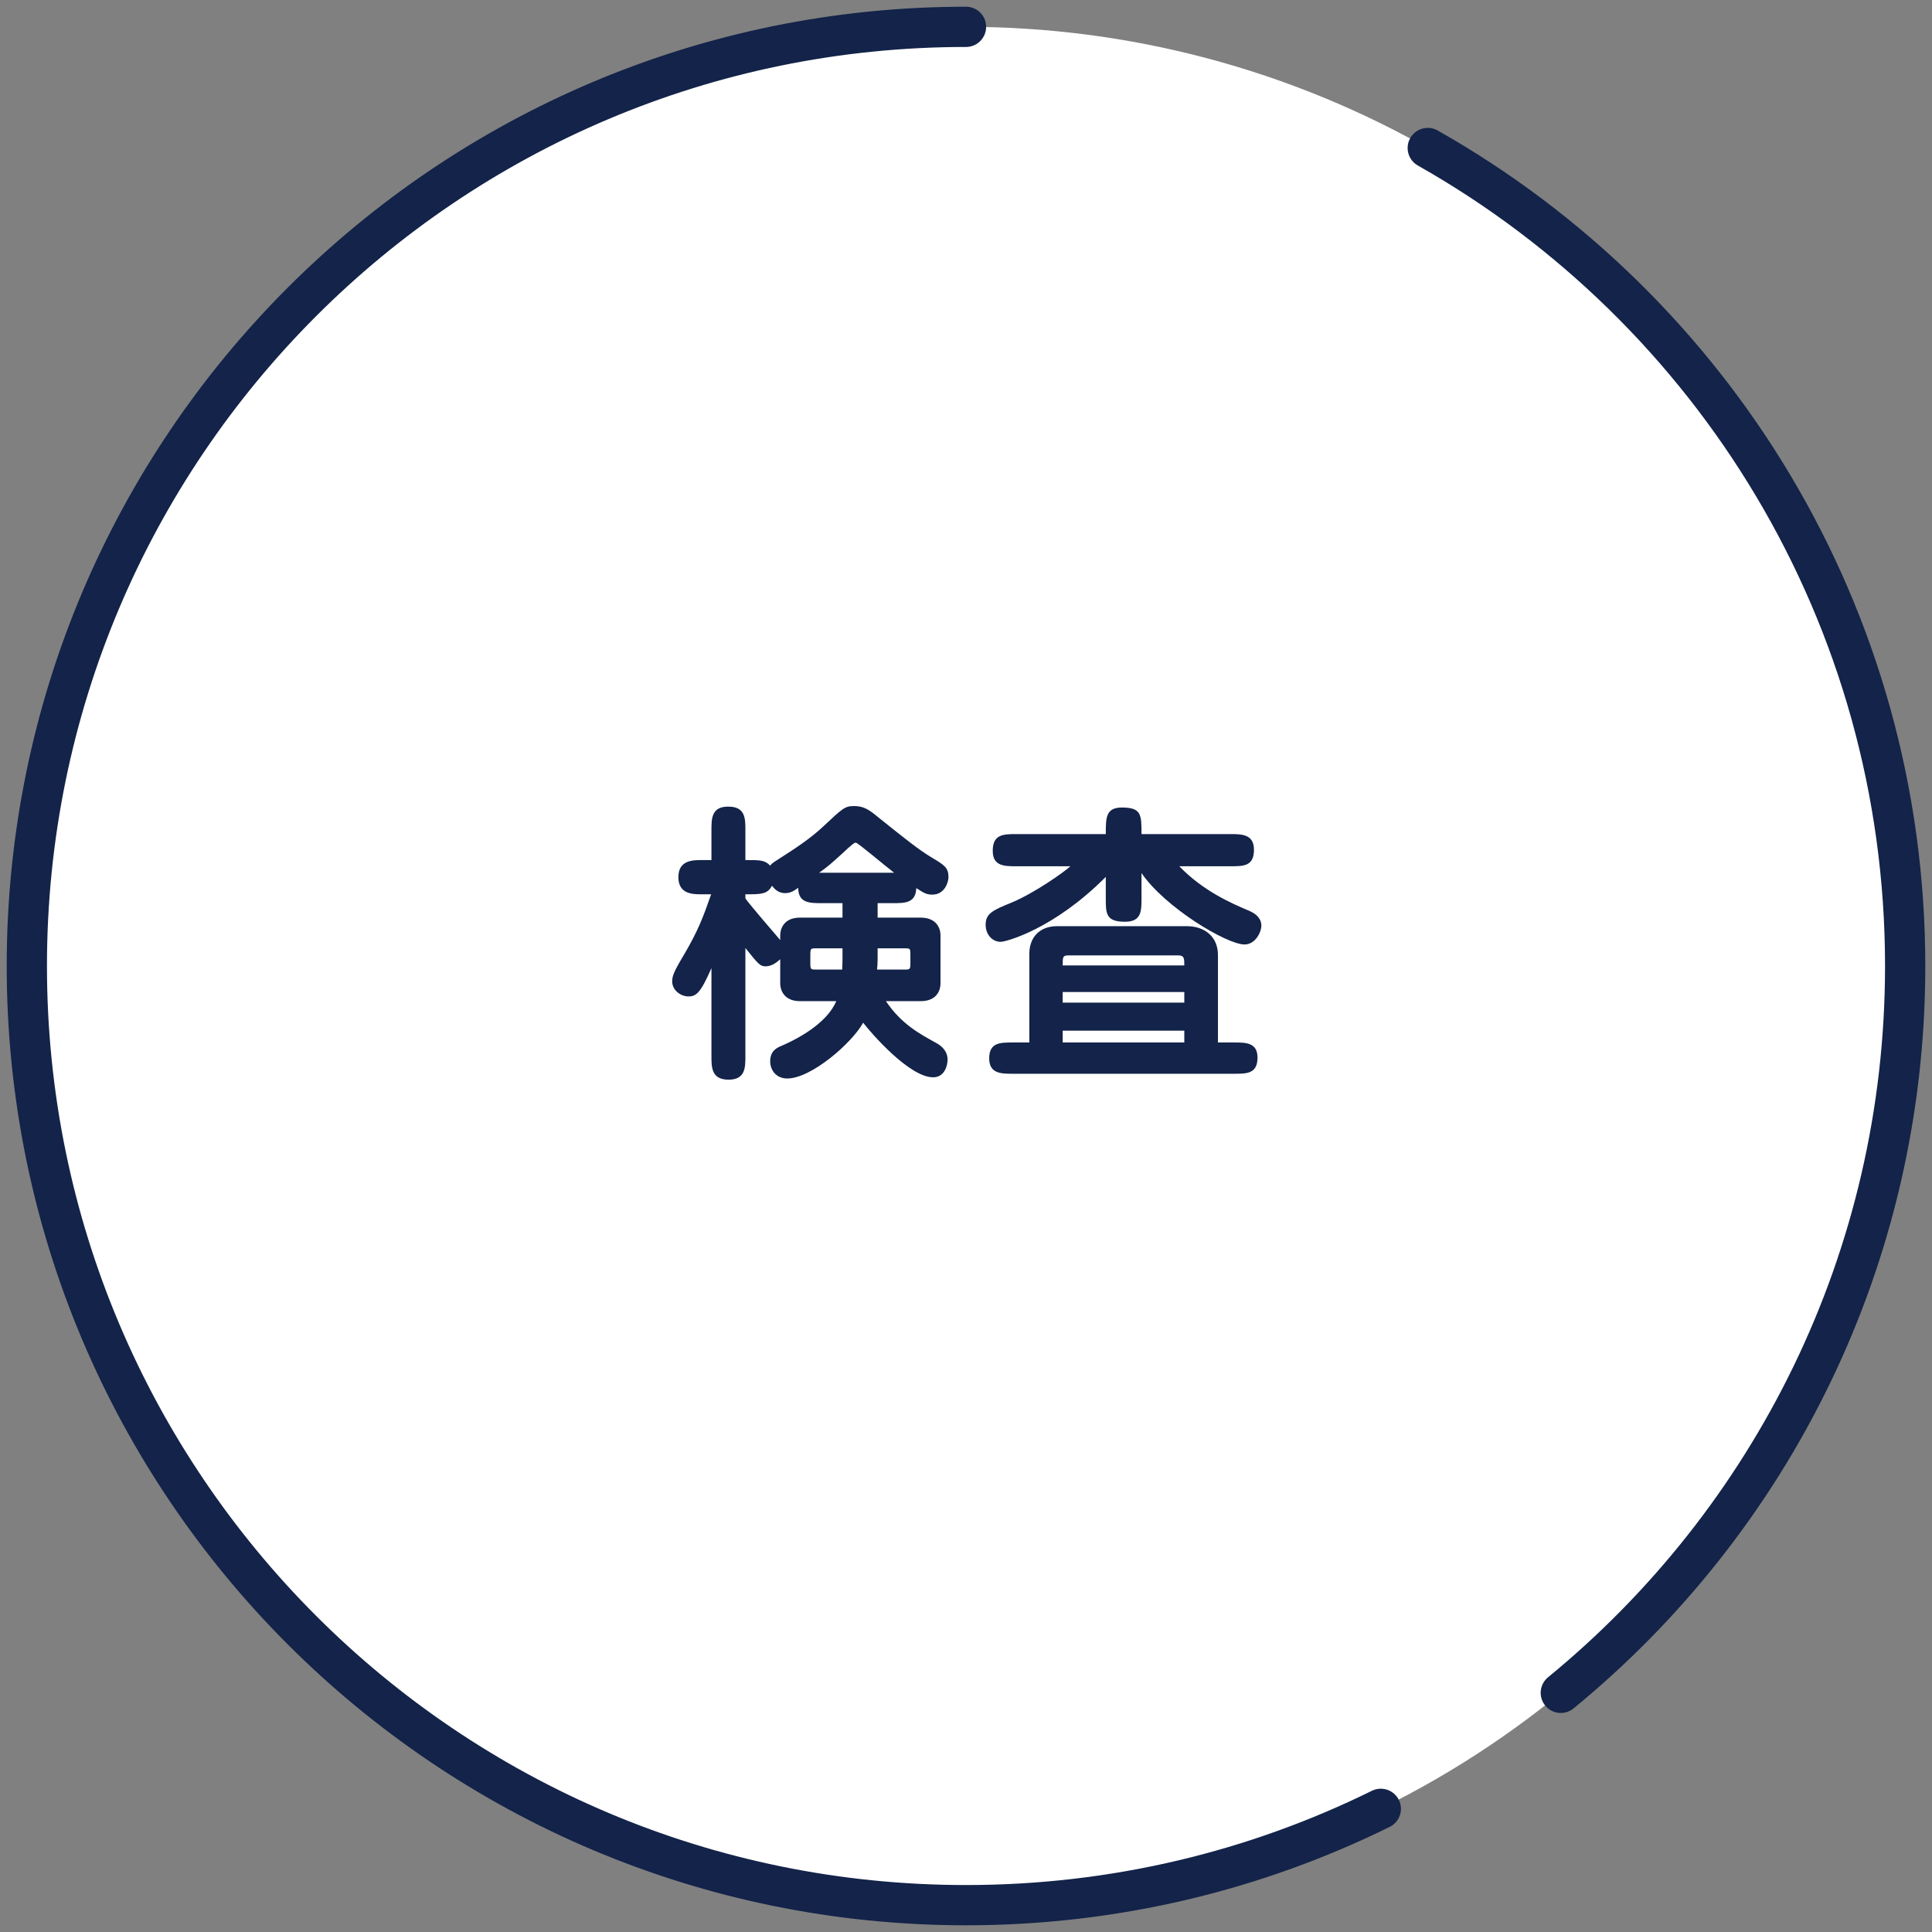
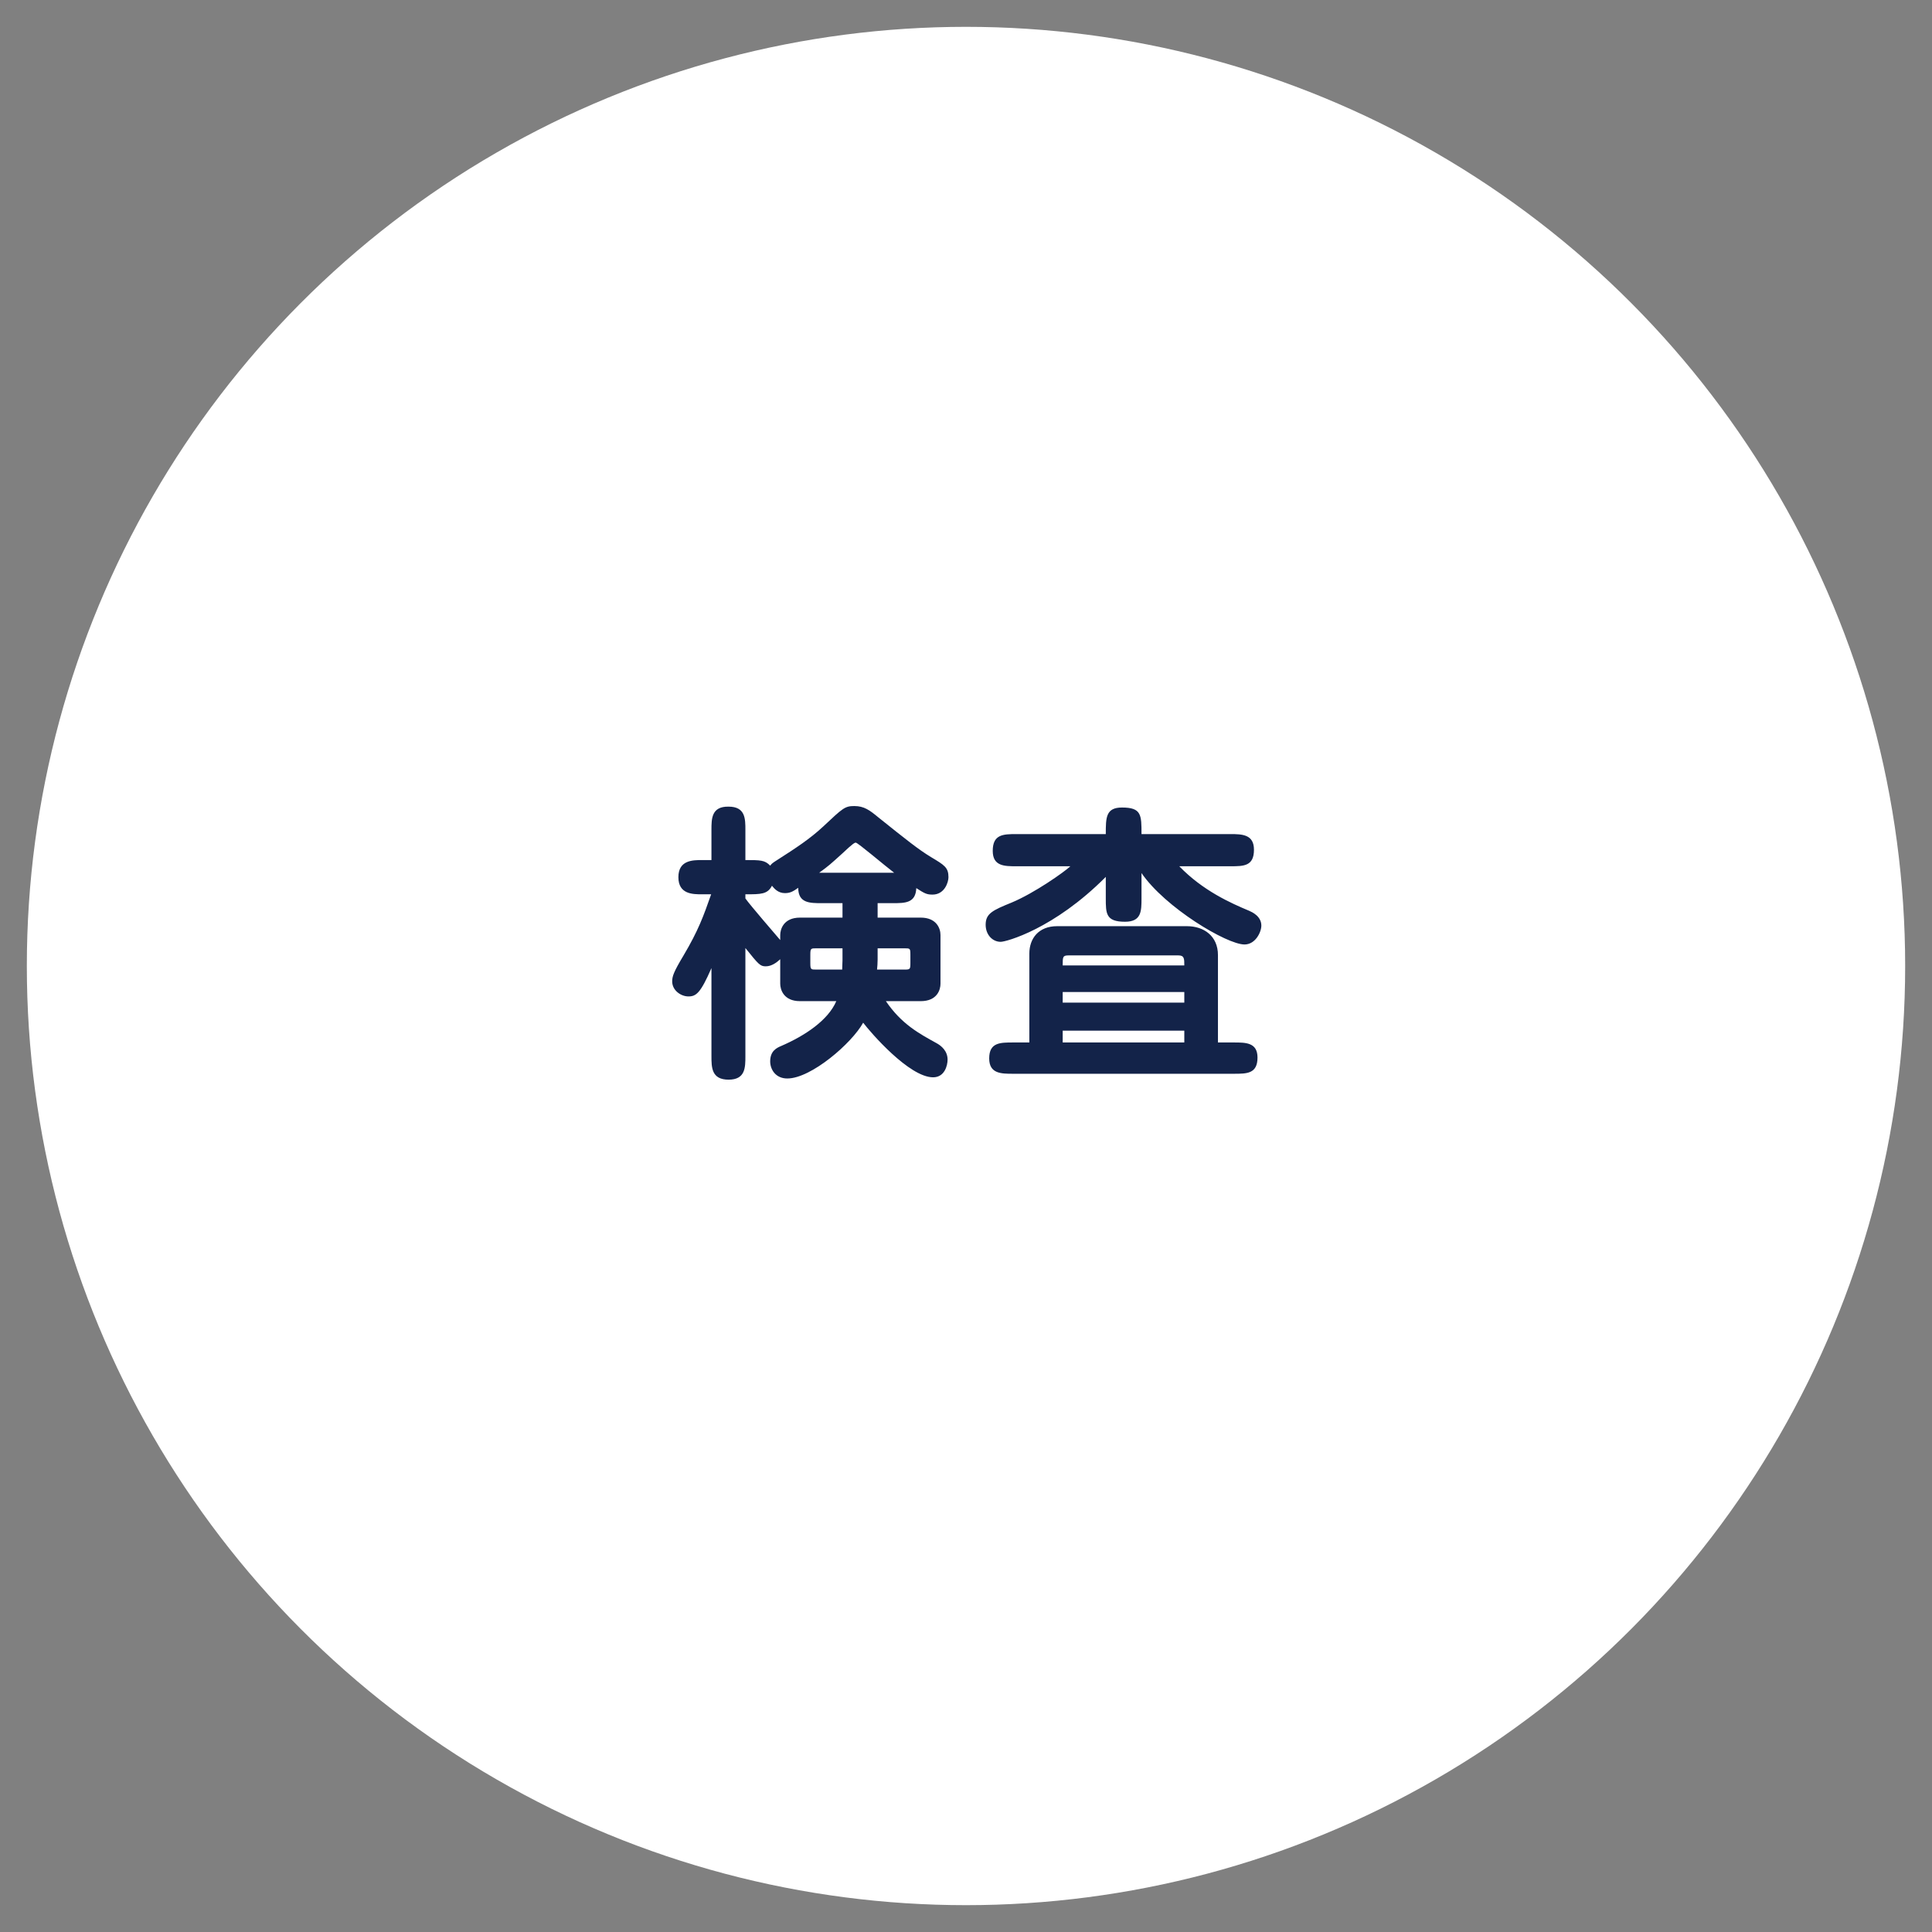
<svg xmlns="http://www.w3.org/2000/svg" width="144" height="144" viewBox="0 0 144 144" fill="none">
  <rect x="0" y="0" width="144" height="144" fill="#808080" stroke="none" />
  <circle cx="72" cy="72" r="70" fill="white" />
-   <path d="M72 2C33.34 2 2 33.34 2 72C2 110.66 33.34 142 72 142C83.098 142 93.593 139.417 102.917 134.82M106.417 11.031C127.661 23.049 142 45.85 142 72C142 93.836 132.002 113.337 116.333 126.174" stroke="#132349" stroke-width="3" stroke-linecap="round" stroke-linejoin="round" />
  <path d="M65.413 67.316V68.394H68.625C69.791 68.394 70.099 69.186 70.099 69.692V73.322C70.099 73.762 69.857 74.62 68.625 74.62H66.029C67.195 76.336 68.515 77.04 69.791 77.744C70.165 77.942 70.627 78.338 70.627 78.976C70.627 79.416 70.407 80.296 69.549 80.296C67.767 80.296 64.885 76.952 64.335 76.226C63.499 77.744 60.463 80.384 58.681 80.384C57.801 80.384 57.405 79.702 57.405 79.108C57.405 78.316 57.911 78.096 58.219 77.964C60.001 77.194 61.717 76.05 62.333 74.62H59.627C58.395 74.62 58.153 73.74 58.153 73.322V71.496C57.889 71.738 57.515 72.024 57.075 72.024C56.657 72.024 56.547 71.892 55.557 70.66V78.712C55.557 79.57 55.557 80.472 54.303 80.472C53.027 80.472 53.027 79.548 53.027 78.712V72.156C52.213 74.026 51.883 74.268 51.311 74.268C50.761 74.268 50.101 73.828 50.101 73.146C50.101 72.772 50.211 72.442 50.937 71.232C52.059 69.34 52.433 68.284 53.005 66.656H52.323C51.641 66.656 50.563 66.656 50.563 65.38C50.563 64.104 51.641 64.104 52.323 64.104H53.027V61.86C53.027 61.024 53.027 60.1 54.303 60.122C55.557 60.122 55.557 61.024 55.557 61.86V64.104C56.679 64.104 57.009 64.104 57.405 64.522C57.537 64.346 57.581 64.324 57.955 64.082C59.297 63.224 60.375 62.52 61.365 61.596C62.817 60.232 62.971 60.078 63.675 60.078C64.401 60.078 64.819 60.386 65.457 60.914C67.547 62.586 68.449 63.312 69.395 63.884C70.385 64.478 70.693 64.654 70.693 65.38C70.693 65.754 70.407 66.678 69.505 66.678C69.065 66.678 68.911 66.59 68.295 66.194C68.251 67.316 67.459 67.316 66.535 67.316H65.413ZM62.795 68.394V67.316H61.255C60.353 67.316 59.495 67.316 59.495 66.172C59.121 66.436 58.901 66.568 58.505 66.568C57.999 66.568 57.713 66.238 57.537 66.018C57.207 66.656 56.723 66.656 55.557 66.656V66.964C55.931 67.492 57.779 69.626 58.153 70.066V69.692C58.153 69.274 58.395 68.394 59.627 68.394H62.795ZM62.795 71.584V70.682H60.837C60.441 70.682 60.397 70.682 60.397 71.166V71.782C60.397 72.266 60.441 72.266 60.837 72.266H62.773C62.773 72.046 62.795 71.716 62.795 71.584ZM65.413 70.682V71.518C65.413 71.804 65.391 72.046 65.369 72.266H67.415C67.833 72.266 67.855 72.244 67.855 71.782V71.166C67.855 70.682 67.833 70.682 67.415 70.682H65.413ZM61.057 65.05H66.645C65.919 64.5 63.939 62.806 63.785 62.806C63.697 62.806 63.565 62.872 62.773 63.62C61.871 64.434 61.783 64.522 61.057 65.05ZM76.721 77.7V71.078C76.721 69.934 77.425 69.032 78.789 69.032H88.469C89.723 69.032 90.779 69.758 90.779 71.188V77.7H91.967C92.847 77.7 93.727 77.7 93.727 78.822C93.727 80.032 92.935 80.032 91.967 80.032H75.511C74.631 80.032 73.729 80.032 73.729 78.888C73.729 77.7 74.543 77.7 75.511 77.7H76.721ZM88.271 74.73V73.938H79.207V74.73H88.271ZM87.831 71.21H79.647C79.207 71.21 79.207 71.32 79.207 71.958H88.271C88.271 71.452 88.271 71.21 87.831 71.21ZM88.271 77.7V76.82H79.207V77.7H88.271ZM85.081 65.072V66.942C85.081 67.91 85.081 68.702 83.849 68.702C82.419 68.702 82.419 68.086 82.419 66.942V65.358C78.547 69.252 74.983 70.198 74.587 70.198C73.971 70.198 73.465 69.67 73.465 68.922C73.465 68.086 73.993 67.844 75.401 67.272C77.095 66.568 79.339 64.984 79.779 64.566H75.753C74.873 64.566 73.993 64.566 73.993 63.422C73.993 62.19 74.763 62.168 75.753 62.168H82.419C82.419 60.936 82.419 60.188 83.629 60.188C85.081 60.188 85.081 60.738 85.081 62.168H91.703C92.583 62.168 93.463 62.19 93.463 63.334C93.463 64.566 92.693 64.566 91.703 64.566H87.897C89.657 66.392 91.747 67.316 93.111 67.888C93.309 67.976 94.013 68.284 94.013 68.988C94.013 69.472 93.573 70.396 92.759 70.396C91.439 70.396 86.841 67.646 85.081 65.072Z" fill="#132349" />
</svg>